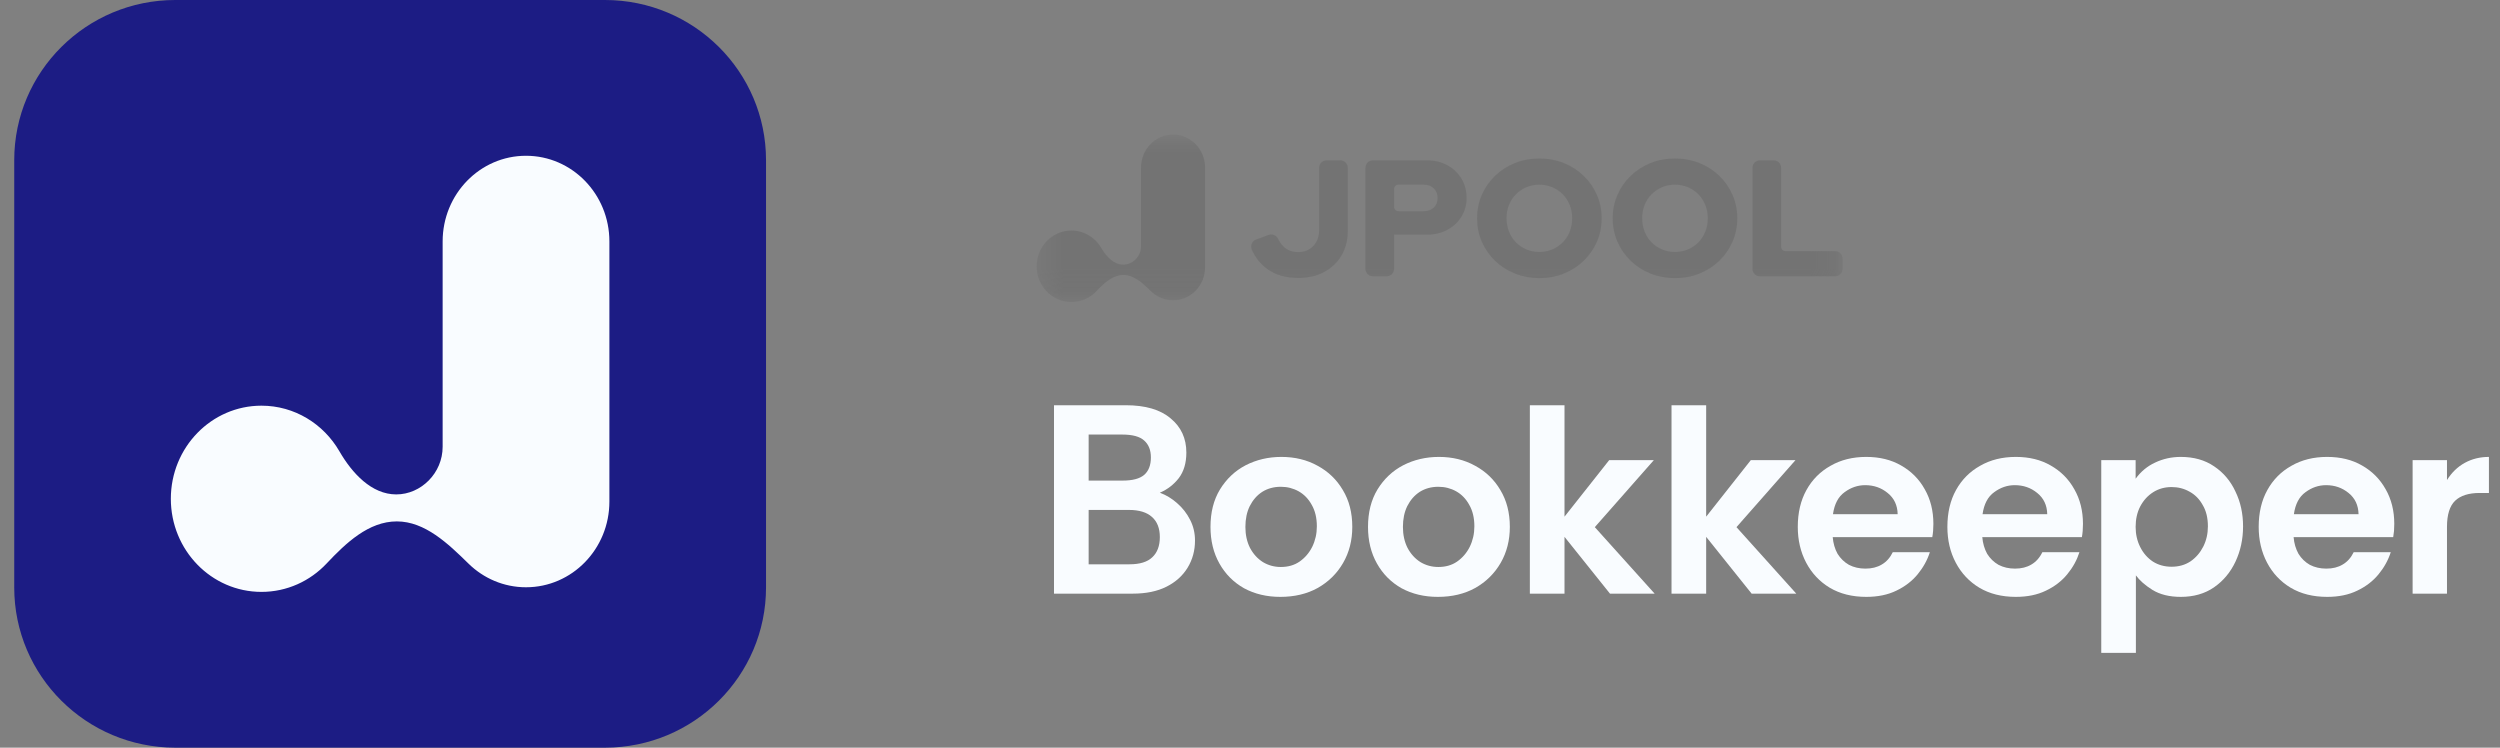
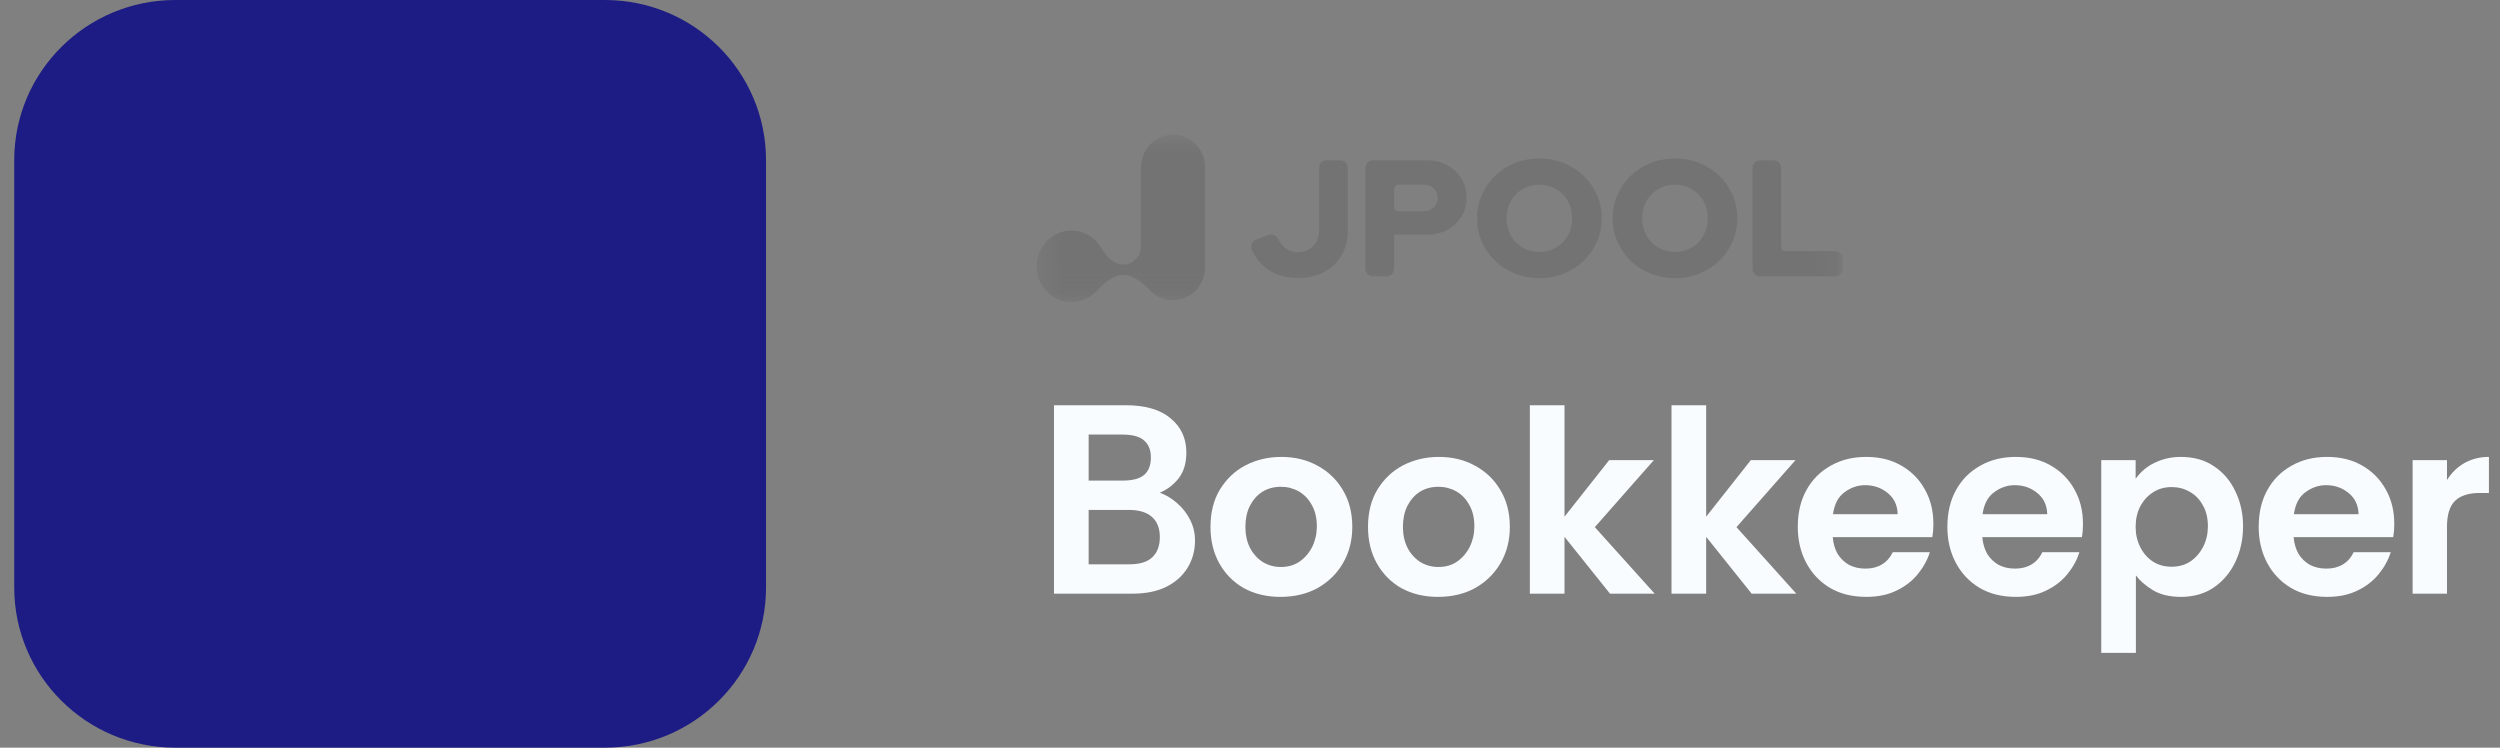
<svg xmlns="http://www.w3.org/2000/svg" width="107" height="32" viewBox="0 0 107 32" fill="none">
  <rect x="0" y="0" width="107" height="32" fill="#808080" stroke="none" />
  <g clip-path="url(#clip0_58_639)">
    <path d="M25.891 0H7.504C3.696 0 0.609 3.07 0.609 6.857V25.143C0.609 28.93 3.696 32 7.504 32H25.891C29.699 32 32.786 28.93 32.786 25.143V6.857C32.786 3.07 29.699 0 25.891 0Z" fill="#1C1C84" />
-     <path d="M26.082 10.334V21.468C26.082 23.494 24.484 25.135 22.513 25.135C21.559 25.135 20.691 24.75 20.051 24.122C19.18 23.268 18.189 22.316 16.984 22.316C15.779 22.316 14.807 23.238 13.978 24.119C13.273 24.868 12.284 25.333 11.19 25.333C9.049 25.333 7.312 23.549 7.312 21.348C7.312 19.147 9.049 17.363 11.19 17.363C12.609 17.363 13.85 18.146 14.526 19.314C15.068 20.251 15.9 21.161 16.96 21.161C18.02 21.161 18.945 20.248 18.945 19.122V10.334C18.945 8.308 20.542 6.667 22.513 6.667C24.484 6.667 26.082 8.308 26.082 10.334Z" fill="#F9FCFF" />
    <path d="M103.26 25.408V19.694H104.731V20.546C104.932 20.224 105.186 19.978 105.495 19.809C105.804 19.64 106.148 19.556 106.526 19.556V21.099H106.132C105.661 21.099 105.31 21.211 105.078 21.433C104.847 21.656 104.731 22.029 104.731 22.551V25.408H103.26Z" fill="#F9FCFF" />
    <path d="M99.603 25.546C99 25.546 98.479 25.416 98.039 25.154C97.606 24.893 97.27 24.536 97.031 24.083C96.792 23.63 96.672 23.119 96.672 22.551C96.672 21.944 96.795 21.418 97.043 20.973C97.29 20.527 97.633 20.182 98.073 19.936C98.514 19.682 99.023 19.556 99.603 19.556C100.174 19.556 100.672 19.678 101.097 19.924C101.529 20.17 101.865 20.508 102.105 20.938C102.352 21.368 102.475 21.863 102.475 22.424C102.475 22.524 102.471 22.624 102.464 22.724C102.456 22.816 102.444 22.904 102.429 22.989H98.166C98.189 23.257 98.259 23.495 98.375 23.703C98.498 23.902 98.66 24.06 98.861 24.175C99.07 24.283 99.305 24.337 99.568 24.337C99.838 24.337 100.07 24.279 100.263 24.164C100.464 24.049 100.622 23.872 100.738 23.634H102.325C102.216 23.972 102.043 24.287 101.803 24.578C101.564 24.87 101.259 25.105 100.888 25.281C100.525 25.458 100.097 25.546 99.603 25.546ZM98.178 22.009H100.946C100.938 21.625 100.796 21.322 100.518 21.099C100.247 20.877 99.927 20.765 99.556 20.765C99.24 20.765 98.946 20.865 98.676 21.065C98.406 21.257 98.24 21.572 98.178 22.009Z" fill="#F9FCFF" />
    <path d="M89.934 27.942V19.694H91.405V20.489C91.629 20.182 91.907 19.951 92.239 19.798C92.579 19.636 92.945 19.556 93.339 19.556C93.895 19.556 94.37 19.69 94.764 19.959C95.165 20.228 95.471 20.589 95.679 21.042C95.895 21.487 96.003 21.983 96.003 22.528C96.003 23.073 95.895 23.576 95.679 24.037C95.463 24.498 95.154 24.866 94.752 25.143C94.359 25.412 93.887 25.546 93.339 25.546C92.853 25.546 92.447 25.446 92.123 25.247C91.806 25.047 91.571 24.84 91.416 24.625V27.942H89.934ZM92.945 24.256C93.254 24.256 93.525 24.179 93.756 24.025C93.988 23.864 94.169 23.653 94.301 23.392C94.432 23.131 94.498 22.843 94.498 22.528C94.498 22.167 94.424 21.863 94.277 21.618C94.138 21.364 93.949 21.172 93.71 21.042C93.478 20.911 93.223 20.846 92.945 20.846C92.652 20.846 92.389 20.919 92.158 21.065C91.926 21.211 91.741 21.414 91.602 21.675C91.47 21.929 91.405 22.221 91.405 22.551C91.405 22.866 91.47 23.154 91.602 23.415C91.733 23.676 91.914 23.883 92.146 24.037C92.378 24.183 92.644 24.256 92.945 24.256Z" fill="#F9FCFF" />
    <path d="M86.278 25.546C85.676 25.546 85.155 25.416 84.715 25.154C84.282 24.893 83.946 24.536 83.707 24.083C83.467 23.63 83.348 23.119 83.348 22.551C83.348 21.944 83.471 21.418 83.718 20.973C83.965 20.527 84.309 20.182 84.749 19.936C85.189 19.682 85.699 19.556 86.278 19.556C86.85 19.556 87.348 19.678 87.772 19.924C88.205 20.17 88.541 20.508 88.78 20.938C89.027 21.368 89.151 21.863 89.151 22.424C89.151 22.524 89.147 22.624 89.139 22.724C89.132 22.816 89.12 22.904 89.105 22.989H84.842C84.865 23.257 84.935 23.495 85.05 23.703C85.174 23.902 85.336 24.06 85.537 24.175C85.745 24.283 85.981 24.337 86.243 24.337C86.514 24.337 86.746 24.279 86.939 24.164C87.139 24.049 87.298 23.872 87.413 23.634H89C88.892 23.972 88.719 24.287 88.479 24.578C88.24 24.87 87.935 25.105 87.564 25.281C87.201 25.458 86.772 25.546 86.278 25.546ZM84.853 22.009H87.622C87.614 21.625 87.471 21.322 87.193 21.099C86.923 20.877 86.603 20.765 86.232 20.765C85.915 20.765 85.622 20.865 85.352 21.065C85.081 21.257 84.915 21.572 84.853 22.009Z" fill="#F9FCFF" />
    <path d="M79.876 25.546C79.274 25.546 78.752 25.416 78.312 25.154C77.88 24.893 77.544 24.536 77.304 24.083C77.065 23.63 76.945 23.119 76.945 22.551C76.945 21.944 77.069 21.418 77.316 20.973C77.563 20.527 77.907 20.182 78.347 19.936C78.787 19.682 79.297 19.556 79.876 19.556C80.447 19.556 80.945 19.678 81.37 19.924C81.803 20.17 82.139 20.508 82.378 20.938C82.625 21.368 82.749 21.863 82.749 22.424C82.749 22.524 82.745 22.624 82.737 22.724C82.729 22.816 82.718 22.904 82.702 22.989H78.44C78.463 23.257 78.532 23.495 78.648 23.703C78.772 23.902 78.934 24.06 79.135 24.175C79.343 24.283 79.579 24.337 79.841 24.337C80.112 24.337 80.343 24.279 80.536 24.164C80.737 24.049 80.895 23.872 81.011 23.634H82.598C82.49 23.972 82.316 24.287 82.077 24.578C81.837 24.87 81.532 25.105 81.162 25.281C80.799 25.458 80.37 25.546 79.876 25.546ZM78.451 22.009H81.22C81.212 21.625 81.069 21.322 80.791 21.099C80.521 20.877 80.2 20.765 79.83 20.765C79.513 20.765 79.219 20.865 78.949 21.065C78.679 21.257 78.513 21.572 78.451 22.009Z" fill="#F9FCFF" />
    <path d="M71.541 25.408V17.344H73.024V22.113L74.935 19.694H76.846L74.321 22.562L76.881 25.408H74.97L73.024 22.977V25.408H71.541Z" fill="#F9FCFF" />
    <path d="M65.478 25.408V17.344H66.961V22.113L68.873 19.694H70.784L68.258 22.562L70.819 25.408H68.907L66.961 22.977V25.408H65.478Z" fill="#F9FCFF" />
    <path d="M61.539 25.546C60.96 25.546 60.443 25.423 59.987 25.177C59.539 24.924 59.188 24.571 58.933 24.118C58.678 23.665 58.551 23.142 58.551 22.551C58.551 21.929 58.686 21.395 58.956 20.95C59.234 20.497 59.601 20.151 60.057 19.913C60.52 19.675 61.03 19.556 61.586 19.556C62.165 19.556 62.682 19.682 63.138 19.936C63.593 20.182 63.953 20.527 64.215 20.973C64.485 21.418 64.621 21.944 64.621 22.551C64.621 23.127 64.489 23.641 64.227 24.095C63.964 24.548 63.601 24.905 63.138 25.166C62.682 25.419 62.149 25.546 61.539 25.546ZM61.562 24.267C61.871 24.267 62.138 24.191 62.362 24.037C62.593 23.876 62.775 23.665 62.906 23.403C63.037 23.134 63.103 22.843 63.103 22.528C63.103 22.167 63.03 21.86 62.883 21.606C62.744 21.353 62.559 21.161 62.327 21.03C62.095 20.9 61.84 20.834 61.562 20.834C61.261 20.834 60.995 20.907 60.763 21.053C60.539 21.199 60.362 21.403 60.23 21.664C60.107 21.917 60.045 22.213 60.045 22.551C60.045 22.889 60.111 23.188 60.242 23.449C60.381 23.71 60.566 23.914 60.798 24.06C61.03 24.198 61.285 24.267 61.562 24.267Z" fill="#F9FCFF" />
    <path d="M54.797 25.546C54.218 25.546 53.701 25.423 53.245 25.177C52.797 24.924 52.446 24.571 52.191 24.118C51.936 23.665 51.809 23.142 51.809 22.551C51.809 21.929 51.944 21.395 52.214 20.95C52.492 20.497 52.859 20.151 53.314 19.913C53.778 19.675 54.288 19.556 54.843 19.556C55.423 19.556 55.94 19.682 56.396 19.936C56.851 20.182 57.21 20.527 57.473 20.973C57.743 21.418 57.878 21.944 57.878 22.551C57.878 23.127 57.747 23.641 57.484 24.095C57.222 24.548 56.859 24.905 56.396 25.166C55.94 25.419 55.407 25.546 54.797 25.546ZM54.82 24.267C55.129 24.267 55.396 24.191 55.62 24.037C55.851 23.876 56.033 23.665 56.164 23.403C56.295 23.134 56.361 22.843 56.361 22.528C56.361 22.167 56.288 21.86 56.141 21.606C56.002 21.353 55.816 21.161 55.585 21.03C55.353 20.9 55.098 20.834 54.82 20.834C54.519 20.834 54.253 20.907 54.021 21.053C53.797 21.199 53.62 21.403 53.488 21.664C53.365 21.917 53.303 22.213 53.303 22.551C53.303 22.889 53.368 23.188 53.5 23.449C53.639 23.71 53.824 23.914 54.056 24.06C54.288 24.198 54.542 24.267 54.82 24.267Z" fill="#F9FCFF" />
    <path d="M45.111 25.408V17.344H48.181C49.023 17.344 49.664 17.532 50.104 17.908C50.552 18.277 50.776 18.765 50.776 19.371C50.776 19.817 50.667 20.181 50.451 20.466C50.235 20.742 49.965 20.95 49.641 21.088C49.911 21.188 50.158 21.337 50.382 21.537C50.614 21.737 50.799 21.975 50.938 22.251C51.077 22.52 51.146 22.816 51.146 23.138C51.146 23.561 51.042 23.945 50.834 24.29C50.625 24.636 50.324 24.909 49.93 25.108C49.536 25.308 49.054 25.408 48.482 25.408H45.111ZM46.594 24.152H48.343C48.783 24.152 49.108 24.052 49.316 23.853C49.532 23.653 49.641 23.365 49.641 22.988C49.641 22.612 49.529 22.324 49.304 22.125C49.081 21.925 48.752 21.825 48.32 21.825H46.594V24.152ZM46.594 20.569H48.053C48.471 20.569 48.776 20.489 48.969 20.327C49.162 20.159 49.258 19.909 49.258 19.579C49.258 19.264 49.162 19.022 48.969 18.853C48.783 18.684 48.471 18.599 48.03 18.599H46.594V20.569Z" fill="#F9FCFF" />
    <mask id="mask0_58_639" style="mask-type:luminance" maskUnits="userSpaceOnUse" x="44" y="5" width="35" height="8">
      <path d="M78.862 5.76H44.369V12.928H78.862V5.76Z" fill="white" />
    </mask>
    <g mask="url(#mask0_58_639)">
      <g opacity="0.6">
        <path d="M55.553 11.896C55.025 11.896 54.583 11.765 54.223 11.502C53.947 11.3 53.732 11.028 53.577 10.687C53.501 10.516 53.583 10.318 53.758 10.252L54.299 10.053C54.449 9.998 54.629 10.069 54.697 10.21C54.774 10.368 54.864 10.492 54.969 10.583C55.126 10.72 55.323 10.789 55.561 10.789C55.827 10.789 56.043 10.702 56.209 10.527C56.375 10.351 56.459 10.122 56.459 9.839V7.181C56.459 7.004 56.602 6.862 56.779 6.862H57.365C57.543 6.862 57.686 7.004 57.686 7.181V9.876C57.686 10.278 57.597 10.63 57.418 10.934C57.239 11.236 56.991 11.472 56.673 11.643C56.353 11.813 55.981 11.897 55.553 11.897V11.896Z" fill="#6B6B6B" />
        <path d="M58.441 11.507V7.181C58.441 7.004 58.584 6.862 58.762 6.862H61.072C61.4 6.862 61.691 6.932 61.946 7.07C62.201 7.21 62.402 7.401 62.548 7.641C62.695 7.882 62.77 8.158 62.77 8.471C62.77 8.783 62.696 9.037 62.548 9.276C62.402 9.515 62.2 9.702 61.942 9.839C61.686 9.976 61.395 10.045 61.072 10.045H59.668V11.507C59.668 11.684 59.525 11.826 59.347 11.826H58.762C58.584 11.826 58.441 11.684 58.441 11.507ZM59.668 8.854C59.668 8.956 59.752 9.039 59.855 9.039H60.931C61.111 9.039 61.256 8.987 61.366 8.883C61.475 8.779 61.529 8.645 61.529 8.478C61.529 8.312 61.475 8.17 61.366 8.064C61.256 7.957 61.111 7.904 60.931 7.904H59.855C59.752 7.904 59.668 7.987 59.668 8.089V8.854Z" fill="#6B6B6B" />
        <path d="M65.884 11.904C65.508 11.904 65.16 11.838 64.837 11.709C64.513 11.58 64.23 11.397 63.988 11.163C63.746 10.928 63.557 10.657 63.422 10.347C63.287 10.037 63.219 9.703 63.219 9.344C63.219 8.984 63.287 8.65 63.422 8.34C63.557 8.03 63.746 7.759 63.988 7.525C64.23 7.291 64.513 7.109 64.837 6.978C65.16 6.848 65.51 6.784 65.884 6.784C66.259 6.784 66.609 6.849 66.933 6.978C67.256 7.109 67.539 7.291 67.781 7.525C68.023 7.759 68.213 8.03 68.348 8.34C68.483 8.65 68.551 8.984 68.551 9.344C68.551 9.703 68.483 10.037 68.348 10.347C68.213 10.657 68.023 10.928 67.781 11.163C67.539 11.397 67.256 11.579 66.933 11.709C66.61 11.84 66.26 11.904 65.884 11.904ZM65.884 10.784C66.084 10.784 66.269 10.747 66.44 10.674C66.611 10.601 66.759 10.499 66.886 10.373C67.012 10.245 67.111 10.092 67.182 9.916C67.252 9.738 67.288 9.548 67.288 9.345C67.288 9.141 67.252 8.946 67.182 8.77C67.111 8.595 67.012 8.444 66.886 8.316C66.759 8.188 66.611 8.088 66.44 8.015C66.269 7.942 66.084 7.905 65.884 7.905C65.685 7.905 65.499 7.942 65.328 8.015C65.157 8.088 65.009 8.189 64.883 8.316C64.757 8.444 64.658 8.595 64.587 8.77C64.516 8.946 64.48 9.135 64.48 9.337C64.48 9.54 64.516 9.738 64.587 9.916C64.658 10.094 64.757 10.246 64.883 10.373C65.009 10.501 65.157 10.601 65.328 10.674C65.499 10.747 65.685 10.784 65.884 10.784Z" fill="#6B6B6B" />
        <path d="M71.689 11.904C71.313 11.904 70.964 11.838 70.641 11.709C70.318 11.58 70.035 11.397 69.793 11.163C69.551 10.928 69.362 10.657 69.227 10.347C69.092 10.037 69.023 9.703 69.023 9.344C69.023 8.984 69.092 8.65 69.227 8.34C69.362 8.03 69.551 7.759 69.793 7.525C70.035 7.291 70.318 7.109 70.641 6.978C70.964 6.848 71.314 6.784 71.689 6.784C72.064 6.784 72.413 6.849 72.738 6.978C73.061 7.109 73.344 7.291 73.586 7.525C73.828 7.759 74.017 8.03 74.152 8.34C74.287 8.65 74.356 8.984 74.356 9.344C74.356 9.703 74.287 10.037 74.152 10.347C74.017 10.657 73.828 10.928 73.586 11.163C73.344 11.397 73.061 11.579 72.738 11.709C72.415 11.84 72.065 11.904 71.689 11.904ZM71.689 10.784C71.888 10.784 72.074 10.747 72.245 10.674C72.416 10.601 72.564 10.499 72.69 10.373C72.816 10.245 72.915 10.092 72.986 9.916C73.057 9.738 73.093 9.548 73.093 9.345C73.093 9.141 73.057 8.946 72.986 8.77C72.915 8.595 72.816 8.444 72.69 8.316C72.564 8.188 72.416 8.088 72.245 8.015C72.074 7.942 71.888 7.905 71.689 7.905C71.489 7.905 71.304 7.942 71.133 8.015C70.962 8.088 70.814 8.189 70.688 8.316C70.561 8.444 70.462 8.595 70.392 8.77C70.321 8.946 70.285 9.135 70.285 9.337C70.285 9.54 70.321 9.738 70.392 9.916C70.462 10.094 70.561 10.246 70.688 10.373C70.814 10.501 70.962 10.601 71.133 10.674C71.304 10.747 71.489 10.784 71.689 10.784Z" fill="#6B6B6B" />
        <path d="M75.006 11.507V7.181C75.006 7.004 75.149 6.862 75.326 6.862H75.912C76.09 6.862 76.232 7.004 76.232 7.181V10.562C76.232 10.665 76.316 10.748 76.419 10.748H78.543C78.72 10.748 78.863 10.89 78.863 11.067V11.507C78.863 11.684 78.72 11.826 78.543 11.826H75.326C75.149 11.826 75.006 11.684 75.006 11.507Z" fill="#6B6B6B" />
        <path d="M51.577 7.168V11.444C51.577 12.221 50.963 12.852 50.206 12.852C49.84 12.852 49.507 12.704 49.261 12.463C48.926 12.135 48.546 11.769 48.083 11.769C47.621 11.769 47.247 12.123 46.928 12.461C46.658 12.749 46.279 12.928 45.858 12.928C45.036 12.928 44.369 12.242 44.369 11.397C44.369 10.552 45.036 9.867 45.858 9.867C46.403 9.867 46.88 10.168 47.139 10.616C47.347 10.976 47.667 11.326 48.074 11.326C48.481 11.326 48.836 10.975 48.836 10.543V7.168C48.836 6.39 49.45 5.76 50.206 5.76C50.963 5.76 51.577 6.39 51.577 7.168Z" fill="#6B6B6B" />
      </g>
    </g>
  </g>
  <defs>
    <clipPath id="clip0_58_639">
      <rect width="106.182" height="32" fill="white" transform="translate(0.609)" />
    </clipPath>
  </defs>
</svg>